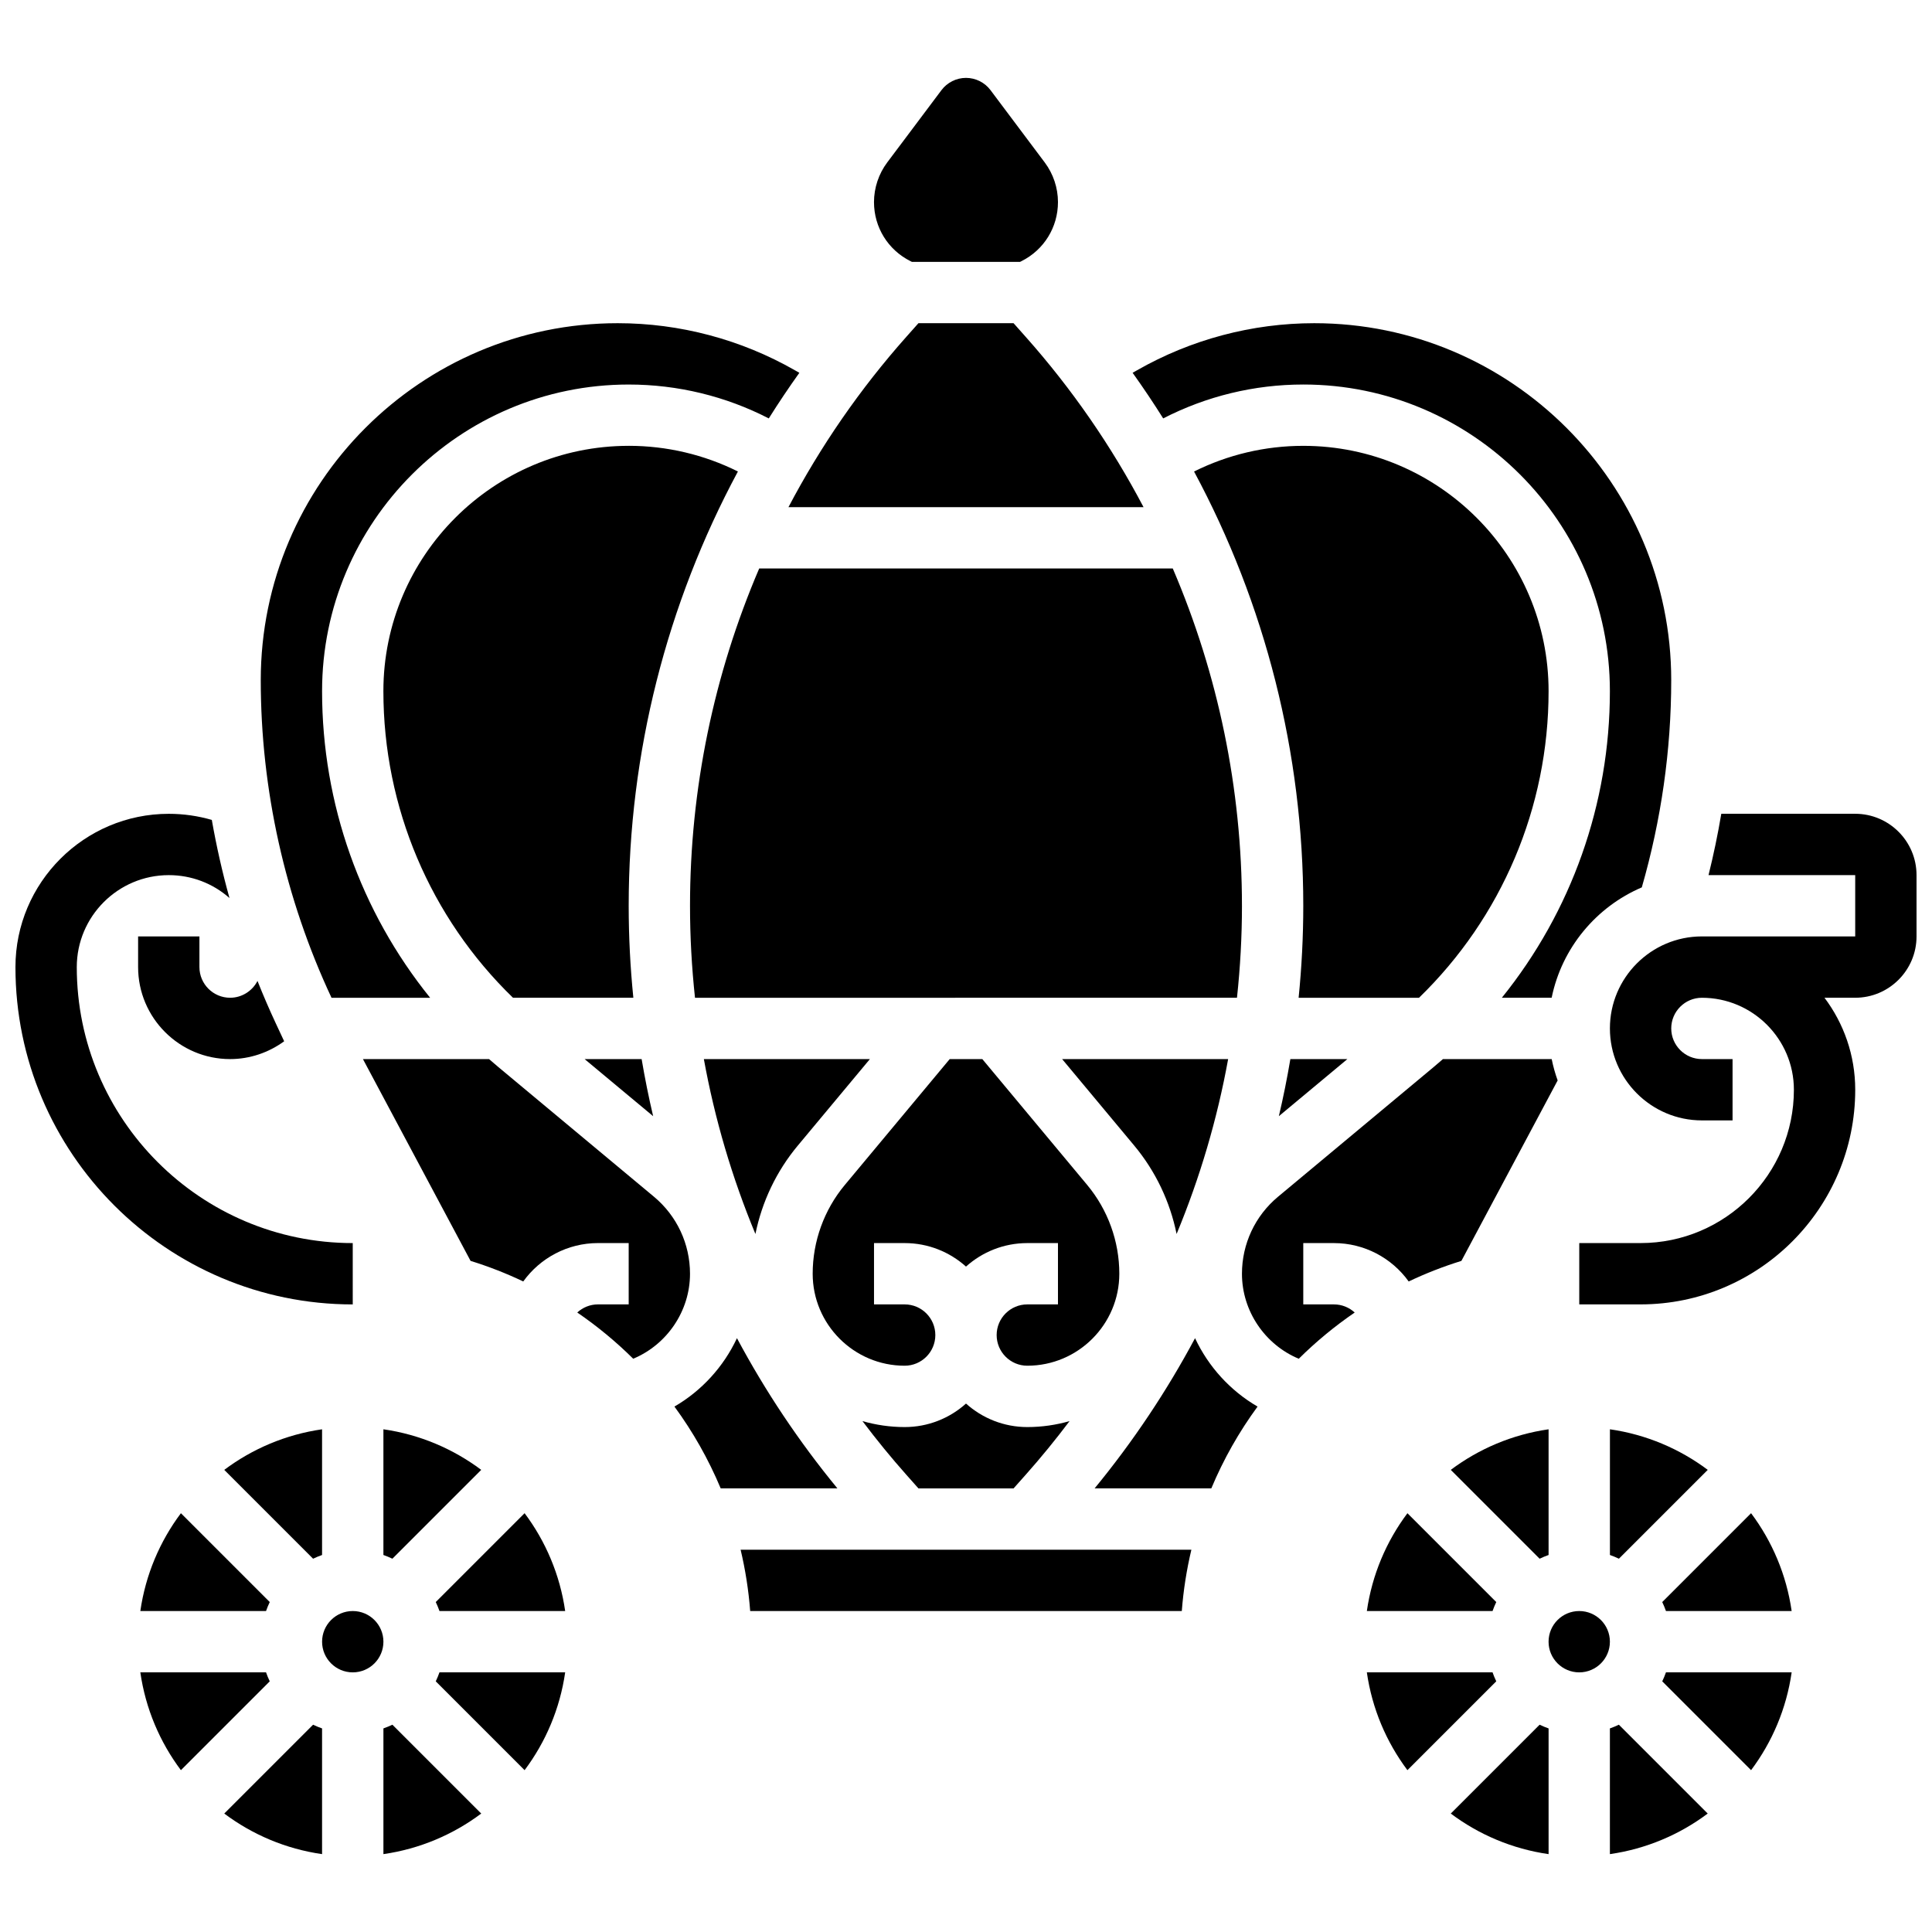
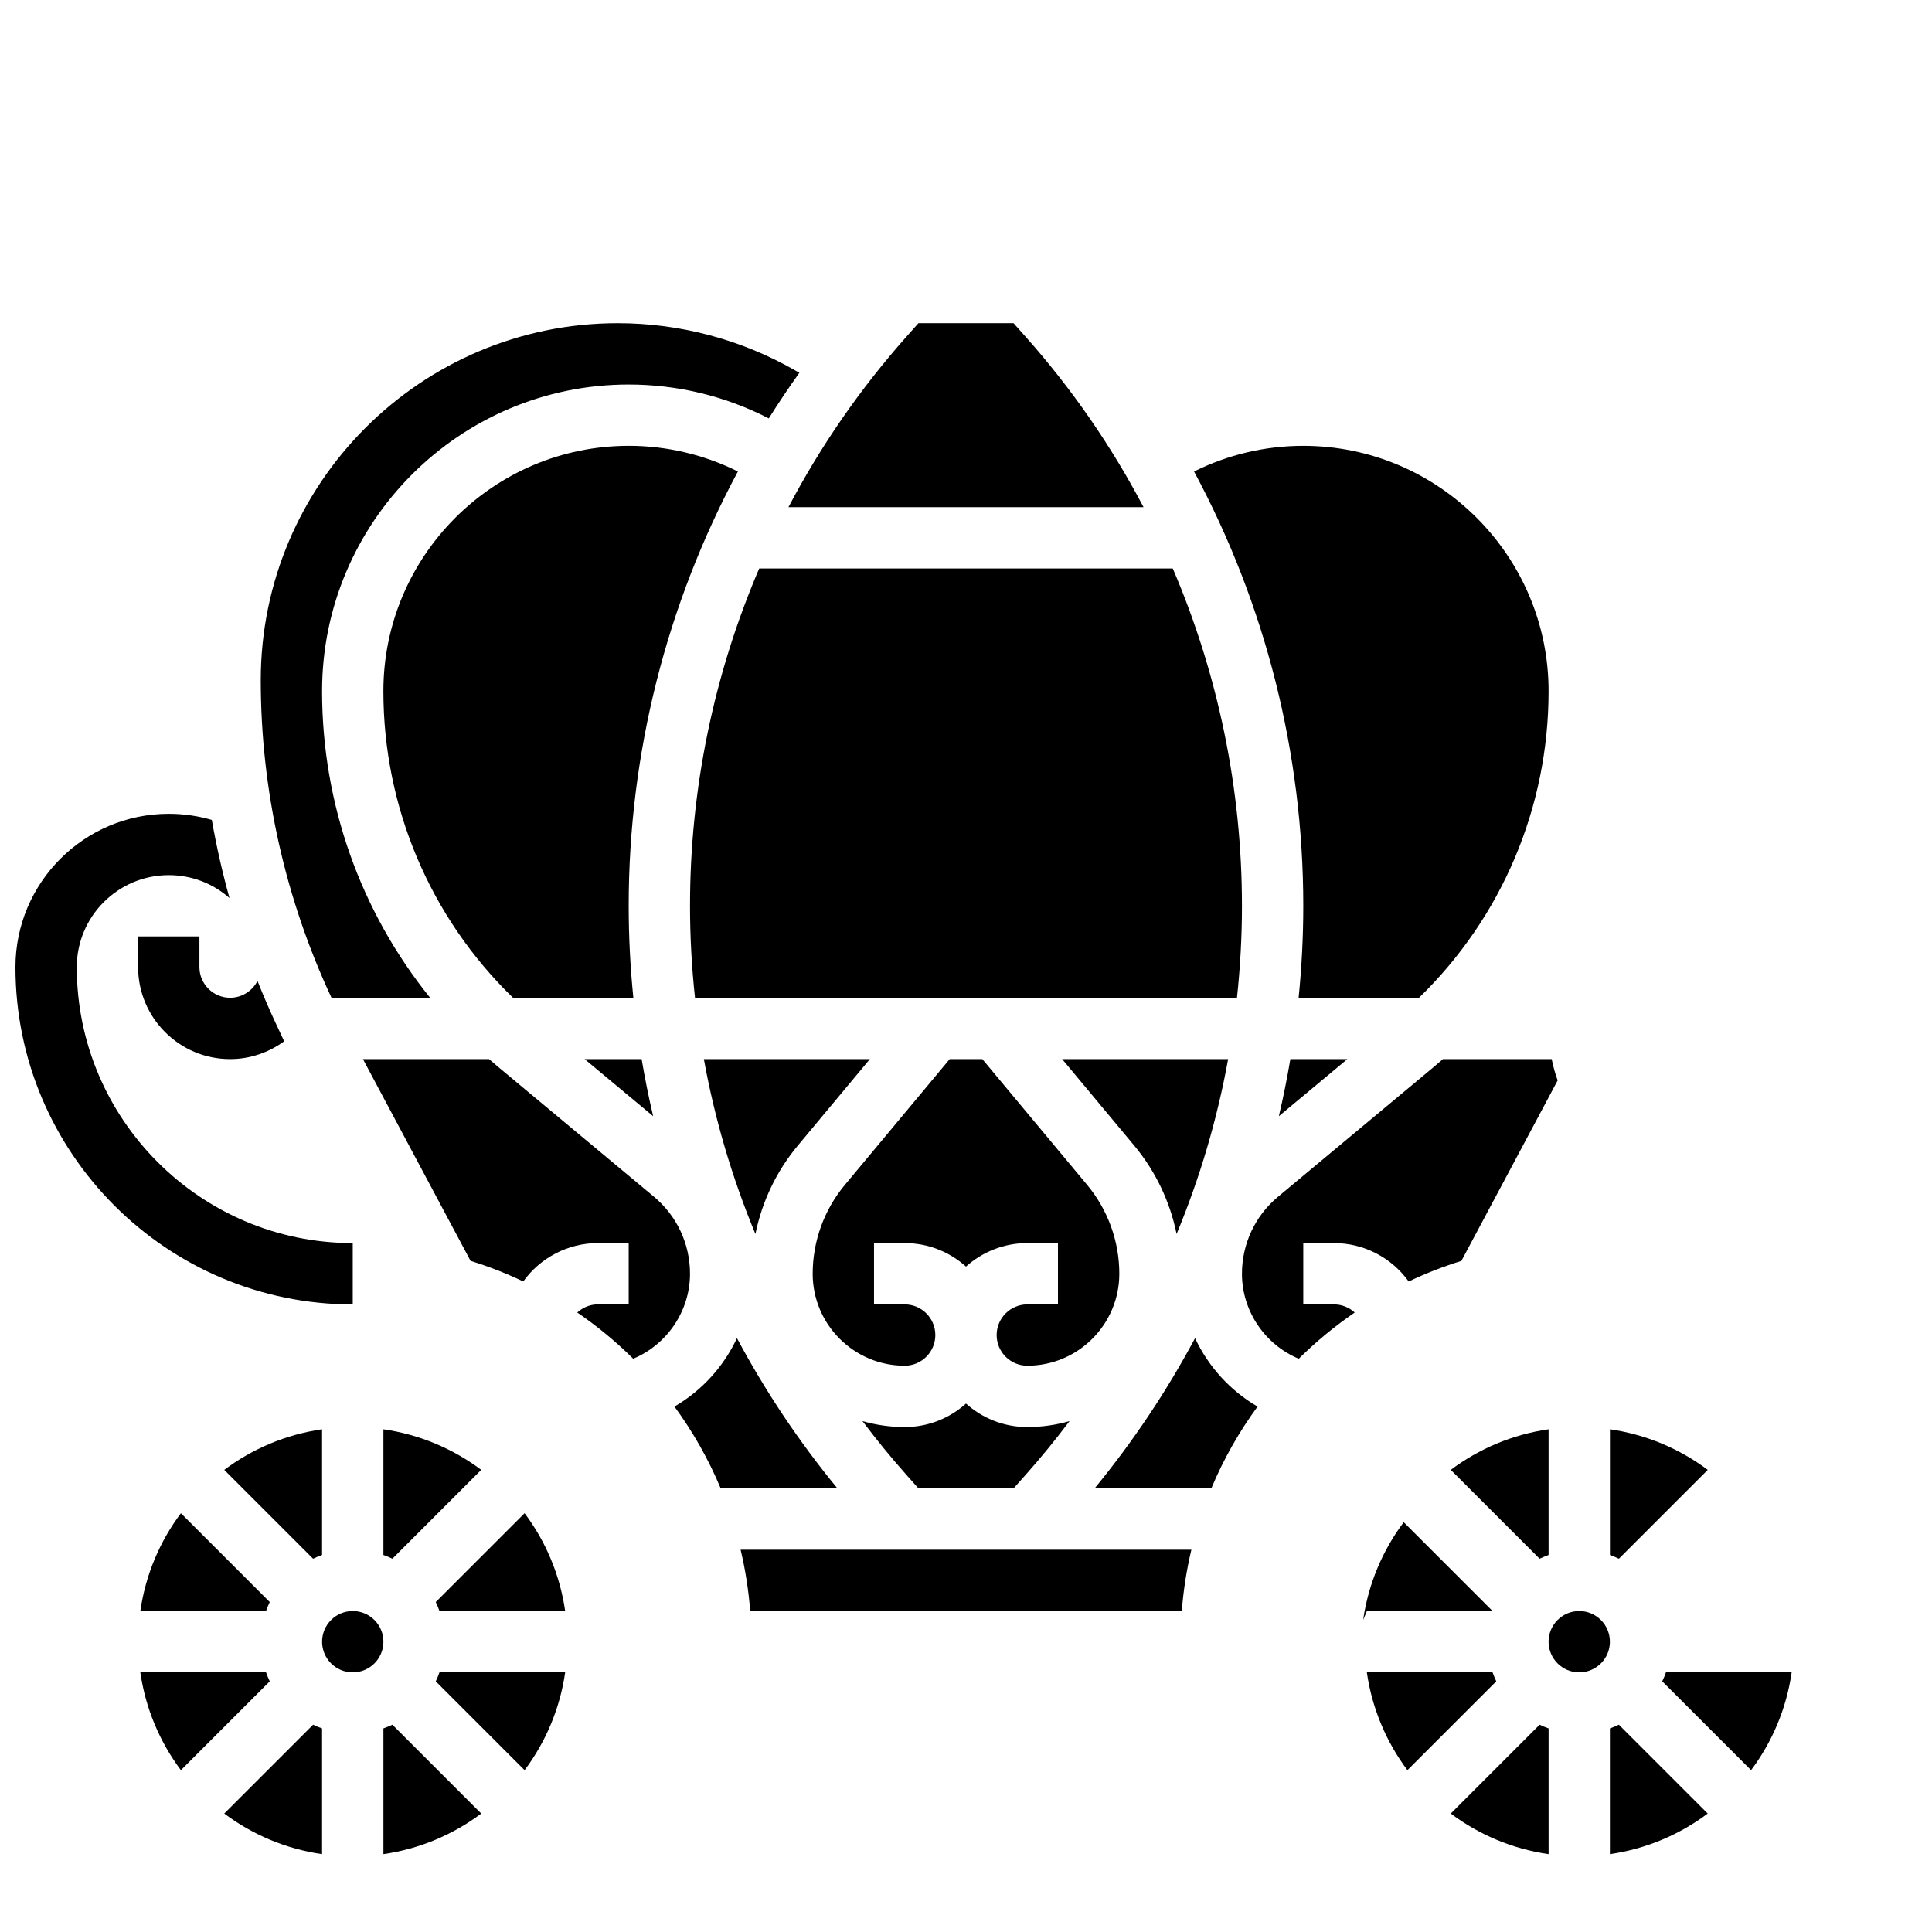
<svg xmlns="http://www.w3.org/2000/svg" width="800px" height="800px" version="1.1" viewBox="144 144 512 512">
  <defs>
    <clipPath id="b">
      <path d="m148.09 359h89.906v131h-89.906z" />
    </clipPath>
    <clipPath id="a">
-       <path d="m562 359h89.902v131h-89.902z" />
-     </clipPath>
+       </clipPath>
  </defs>
  <path d="m317.09 439.8c-1.176-5.004-2.191-10.051-3.051-15.133h-15.109z" />
  <path d="m412.6 229.65h-25.203l-3.199 3.598c-12.309 13.848-22.762 29.023-31.25 45.156h94.105c-8.488-16.133-18.941-31.309-31.25-45.156z" />
  <path d="m473.13 384.04c0-31.016-6.332-61.379-18.332-89.387h-109.6c-12.004 28.008-18.336 58.367-18.336 89.387 0 8.184 0.453 16.316 1.32 24.379l143.63-0.004c0.867-8.059 1.32-16.195 1.32-24.375z" />
  <path d="m310.61 262.15c-35.844 0-65.008 29.16-65.008 65.008 0 30.828 12.422 59.984 34.344 81.258h31.898c-0.812-8.066-1.234-16.199-1.234-24.379 0-40.504 10.07-79.969 28.945-115.09-8.969-4.461-18.84-6.801-28.945-6.801z" />
  <path d="m181.19 570.94h33.312c0.289-0.812 0.613-1.605 0.984-2.379l-23.543-23.543c-5.582 7.445-9.371 16.301-10.754 25.922z" />
  <path d="m229.35 556.09v-33.312c-9.621 1.383-18.477 5.172-25.922 10.754l23.543 23.543c0.773-0.371 1.566-0.699 2.379-0.984z" />
  <path d="m257.99 408.42c-18.41-22.816-28.637-51.348-28.637-81.258 0-44.805 36.453-81.258 81.258-81.258 12.992 0 25.672 3.09 37.125 8.98 2.574-4.102 5.277-8.129 8.102-12.086l-1.195-0.68c-14.266-8.156-30.496-12.469-46.934-12.469-52.164 0-94.605 42.441-94.605 94.609 0 29.02 6.469 57.902 18.75 84.164z" />
-   <path d="m385.29 213.21 0.371 0.188h28.668l0.371-0.188c5.965-2.981 9.672-8.98 9.672-15.648 0-3.762-1.242-7.488-3.5-10.5l-14.375-19.172c-1.523-2.035-3.953-3.25-6.5-3.25-2.543 0-4.973 1.215-6.5 3.25l-14.383 19.172c-2.254 3.008-3.496 6.738-3.496 10.496 0 6.672 3.707 12.668 9.672 15.652z" />
-   <path d="m584.51 568.56c0.371 0.77 0.695 1.566 0.984 2.375h33.312c-1.383-9.621-5.172-18.477-10.754-25.922z" />
  <path d="m596.57 533.53c-7.445-5.582-16.297-9.371-25.922-10.754v33.312c0.812 0.289 1.605 0.613 2.379 0.984z" />
-   <path d="m489.38 245.9c44.805 0 81.258 36.453 81.258 81.258 0 29.91-10.227 58.441-28.633 81.258h13.199c2.688-13.191 11.789-24.074 23.891-29.25 5.129-17.816 7.797-36.336 7.797-54.914 0-52.16-42.441-94.602-94.605-94.602-16.438 0-32.668 4.312-46.938 12.465l-1.195 0.68c2.824 3.957 5.527 7.984 8.102 12.086 11.457-5.887 24.137-8.98 37.125-8.98z" />
  <path d="m214.5 587.19h-33.312c1.383 9.621 5.172 18.477 10.754 25.922l23.543-23.543c-0.371-0.773-0.695-1.566-0.984-2.379z" />
  <path d="m554.39 327.16c0-35.844-29.16-65.008-65.008-65.008-10.105 0-19.98 2.34-28.945 6.805 18.875 35.117 28.945 74.582 28.945 115.09 0 8.18-0.426 16.312-1.234 24.379h31.898c21.922-21.277 34.344-50.434 34.344-81.262z" />
  <path d="m482.91 439.8 18.16-15.133h-15.109c-0.859 5.082-1.871 10.129-3.051 15.133z" />
  <path d="m330.53 424.67c2.894 15.93 7.484 31.461 13.664 46.352 1.738-8.559 5.566-16.629 11.215-23.41l19.117-22.941z" />
  <path d="m455.81 471.02c6.18-14.891 10.77-30.422 13.66-46.352h-43.996l19.121 22.941c5.648 6.777 9.473 14.852 11.215 23.41z" />
  <path d="m400 515.96c-4.316 3.867-10.012 6.227-16.25 6.227-3.879 0-7.633-0.559-11.188-1.578 3.676 4.879 7.551 9.633 11.637 14.23l3.199 3.602h25.207l3.199-3.598c4.09-4.598 7.961-9.352 11.641-14.234-3.562 1.02-7.312 1.578-11.195 1.578-6.238 0-11.938-2.359-16.25-6.227z" />
  <path d="m440.63 481.55c0-8.582-3.027-16.941-8.52-23.535l-27.789-33.348h-8.641l-27.789 33.348c-5.496 6.594-8.523 14.949-8.523 23.535 0 13.441 10.934 24.379 24.379 24.379 4.481 0 8.125-3.644 8.125-8.125 0-4.481-3.644-8.125-8.125-8.125h-8.125v-16.25h8.125c6.238 0 11.938 2.359 16.25 6.227 4.316-3.867 10.012-6.227 16.25-6.227h8.125v16.25h-8.125c-4.481 0-8.125 3.644-8.125 8.125 0 4.481 3.644 8.125 8.125 8.125 13.445-0.004 24.383-10.938 24.383-24.379z" />
  <path d="m259.48 589.57 23.543 23.543c5.582-7.445 9.371-16.297 10.754-25.922h-33.312c-0.289 0.816-0.617 1.609-0.984 2.379z" />
  <path d="m528.47 624.61c7.445 5.582 16.297 9.371 25.922 10.754v-33.312c-0.812-0.289-1.605-0.613-2.379-0.984z" />
-   <path d="m506.23 570.94h33.312c0.289-0.812 0.613-1.605 0.984-2.379l-23.543-23.543c-5.582 7.445-9.371 16.301-10.754 25.922z" />
+   <path d="m506.23 570.94h33.312l-23.543-23.543c-5.582 7.445-9.371 16.301-10.754 25.922z" />
  <path d="m539.54 587.19h-33.312c1.383 9.621 5.172 18.477 10.754 25.922l23.543-23.543c-0.371-0.773-0.699-1.566-0.984-2.379z" />
  <path d="m554.39 556.09v-33.312c-9.621 1.383-18.477 5.172-25.922 10.754l23.543 23.543c0.773-0.371 1.566-0.699 2.379-0.984z" />
  <path d="m570.64 579.07c0 4.484-3.641 8.125-8.125 8.125-4.488 0-8.129-3.641-8.129-8.125 0-4.488 3.641-8.129 8.129-8.129 4.484 0 8.125 3.641 8.125 8.129" />
  <path d="m584.51 589.57 23.543 23.543c5.582-7.445 9.371-16.297 10.754-25.922h-33.312c-0.285 0.816-0.613 1.609-0.984 2.379z" />
  <path d="m570.64 602.05v33.312c9.621-1.383 18.477-5.172 25.922-10.754l-23.543-23.543c-0.773 0.367-1.566 0.695-2.379 0.984z" />
  <path d="m489.38 489.68v-16.25h8.125c8.062 0 15.348 3.957 19.812 10.172 4.492-2.137 9.156-3.961 13.969-5.453l25.508-47.824c-0.66-1.824-1.184-3.715-1.578-5.648h-28.828c-0.781 0.684-1.566 1.359-2.367 2.027l-41.328 34.441c-6.078 5.059-9.562 12.5-9.562 20.41 0 9.922 6.129 18.812 15.055 22.527 4.555-4.516 9.516-8.617 14.824-12.25-1.461-1.344-3.398-2.152-5.5-2.152z" />
  <path d="m203.43 624.61c7.445 5.582 16.297 9.371 25.922 10.754v-33.312c-0.812-0.289-1.605-0.613-2.379-0.984z" />
  <path d="m460.7 498.63c-7.496 14.027-16.395 27.363-26.617 39.805h30.93c3.234-7.734 7.359-15 12.254-21.676-7.246-4.211-13.035-10.586-16.566-18.129z" />
  <path d="m259.48 568.56c0.371 0.77 0.695 1.566 0.984 2.375h33.312c-1.383-9.621-5.172-18.477-10.754-25.922z" />
  <path d="m271.53 533.53c-7.445-5.582-16.297-9.371-25.922-10.754v33.312c0.812 0.289 1.605 0.613 2.379 0.984z" />
  <path d="m245.61 579.07c0 4.484-3.637 8.125-8.125 8.125s-8.129-3.641-8.129-8.125c0-4.488 3.641-8.129 8.129-8.129s8.125 3.641 8.125 8.129" />
  <path d="m245.61 602.05v33.312c9.621-1.383 18.477-5.172 25.922-10.754l-23.543-23.543c-0.773 0.367-1.566 0.695-2.379 0.984z" />
  <path d="m342.81 570.94h114.38c0.422-5.547 1.285-10.973 2.539-16.25h-119.46c1.254 5.277 2.113 10.703 2.539 16.25z" />
  <path d="m339.3 498.63c-3.531 7.547-9.32 13.922-16.566 18.125 4.894 6.676 9.02 13.945 12.254 21.676h30.93c-10.223-12.438-19.121-25.773-26.617-39.801z" />
  <path d="m317.3 461.14-41.328-34.441c-0.801-0.668-1.586-1.344-2.367-2.027h-33.422l28.52 53.473c4.812 1.492 9.477 3.316 13.965 5.453 4.469-6.215 11.754-10.172 19.816-10.172h8.125v16.25h-8.125c-2.102 0-4.043 0.812-5.504 2.152 5.309 3.633 10.27 7.734 14.824 12.25 8.926-3.715 15.055-12.602 15.055-22.523 0-7.91-3.484-15.352-9.559-20.414z" />
  <g clip-path="url(#b)">
    <path d="m237.48 473.43c-40.324 0-73.133-32.809-73.133-73.133 0-13.441 10.938-24.379 24.379-24.379 5.996 0 11.641 2.148 16.09 6.07-1.902-6.82-3.457-13.734-4.684-20.703-3.66-1.059-7.488-1.617-11.41-1.617-22.402 0-40.629 18.227-40.629 40.629 0 49.285 40.098 89.387 89.387 89.387z" />
  </g>
  <path d="m196.85 400.29v-8.125h-16.25v8.125c0 13.441 10.938 24.379 24.379 24.379 5.285 0 10.258-1.75 14.328-4.719l-2.172-4.648c-1.742-3.731-3.375-7.516-4.898-11.344-1.363 2.668-4.156 4.457-7.258 4.457-4.481 0-8.129-3.644-8.129-8.125z" />
  <g clip-path="url(#a)">
    <path d="m635.65 359.66h-35.488c-0.918 5.453-2.051 10.879-3.383 16.25h38.871v16.25h-40.629c-13.441 0-24.379 10.938-24.379 24.379 0 13.441 10.934 24.379 24.379 24.379h8.125v-16.25h-8.125c-4.481 0-8.125-3.644-8.125-8.125s3.644-8.125 8.125-8.125c13.441 0 24.379 10.938 24.379 24.379 0 22.402-18.227 40.629-40.629 40.629h-16.25v16.25h16.25c31.363 0 56.883-25.516 56.883-56.883 0-9.141-3.035-17.582-8.148-24.379h8.145c8.961 0 16.25-7.293 16.25-16.25v-16.25c0-8.965-7.289-16.254-16.25-16.254z" />
  </g>
</svg>